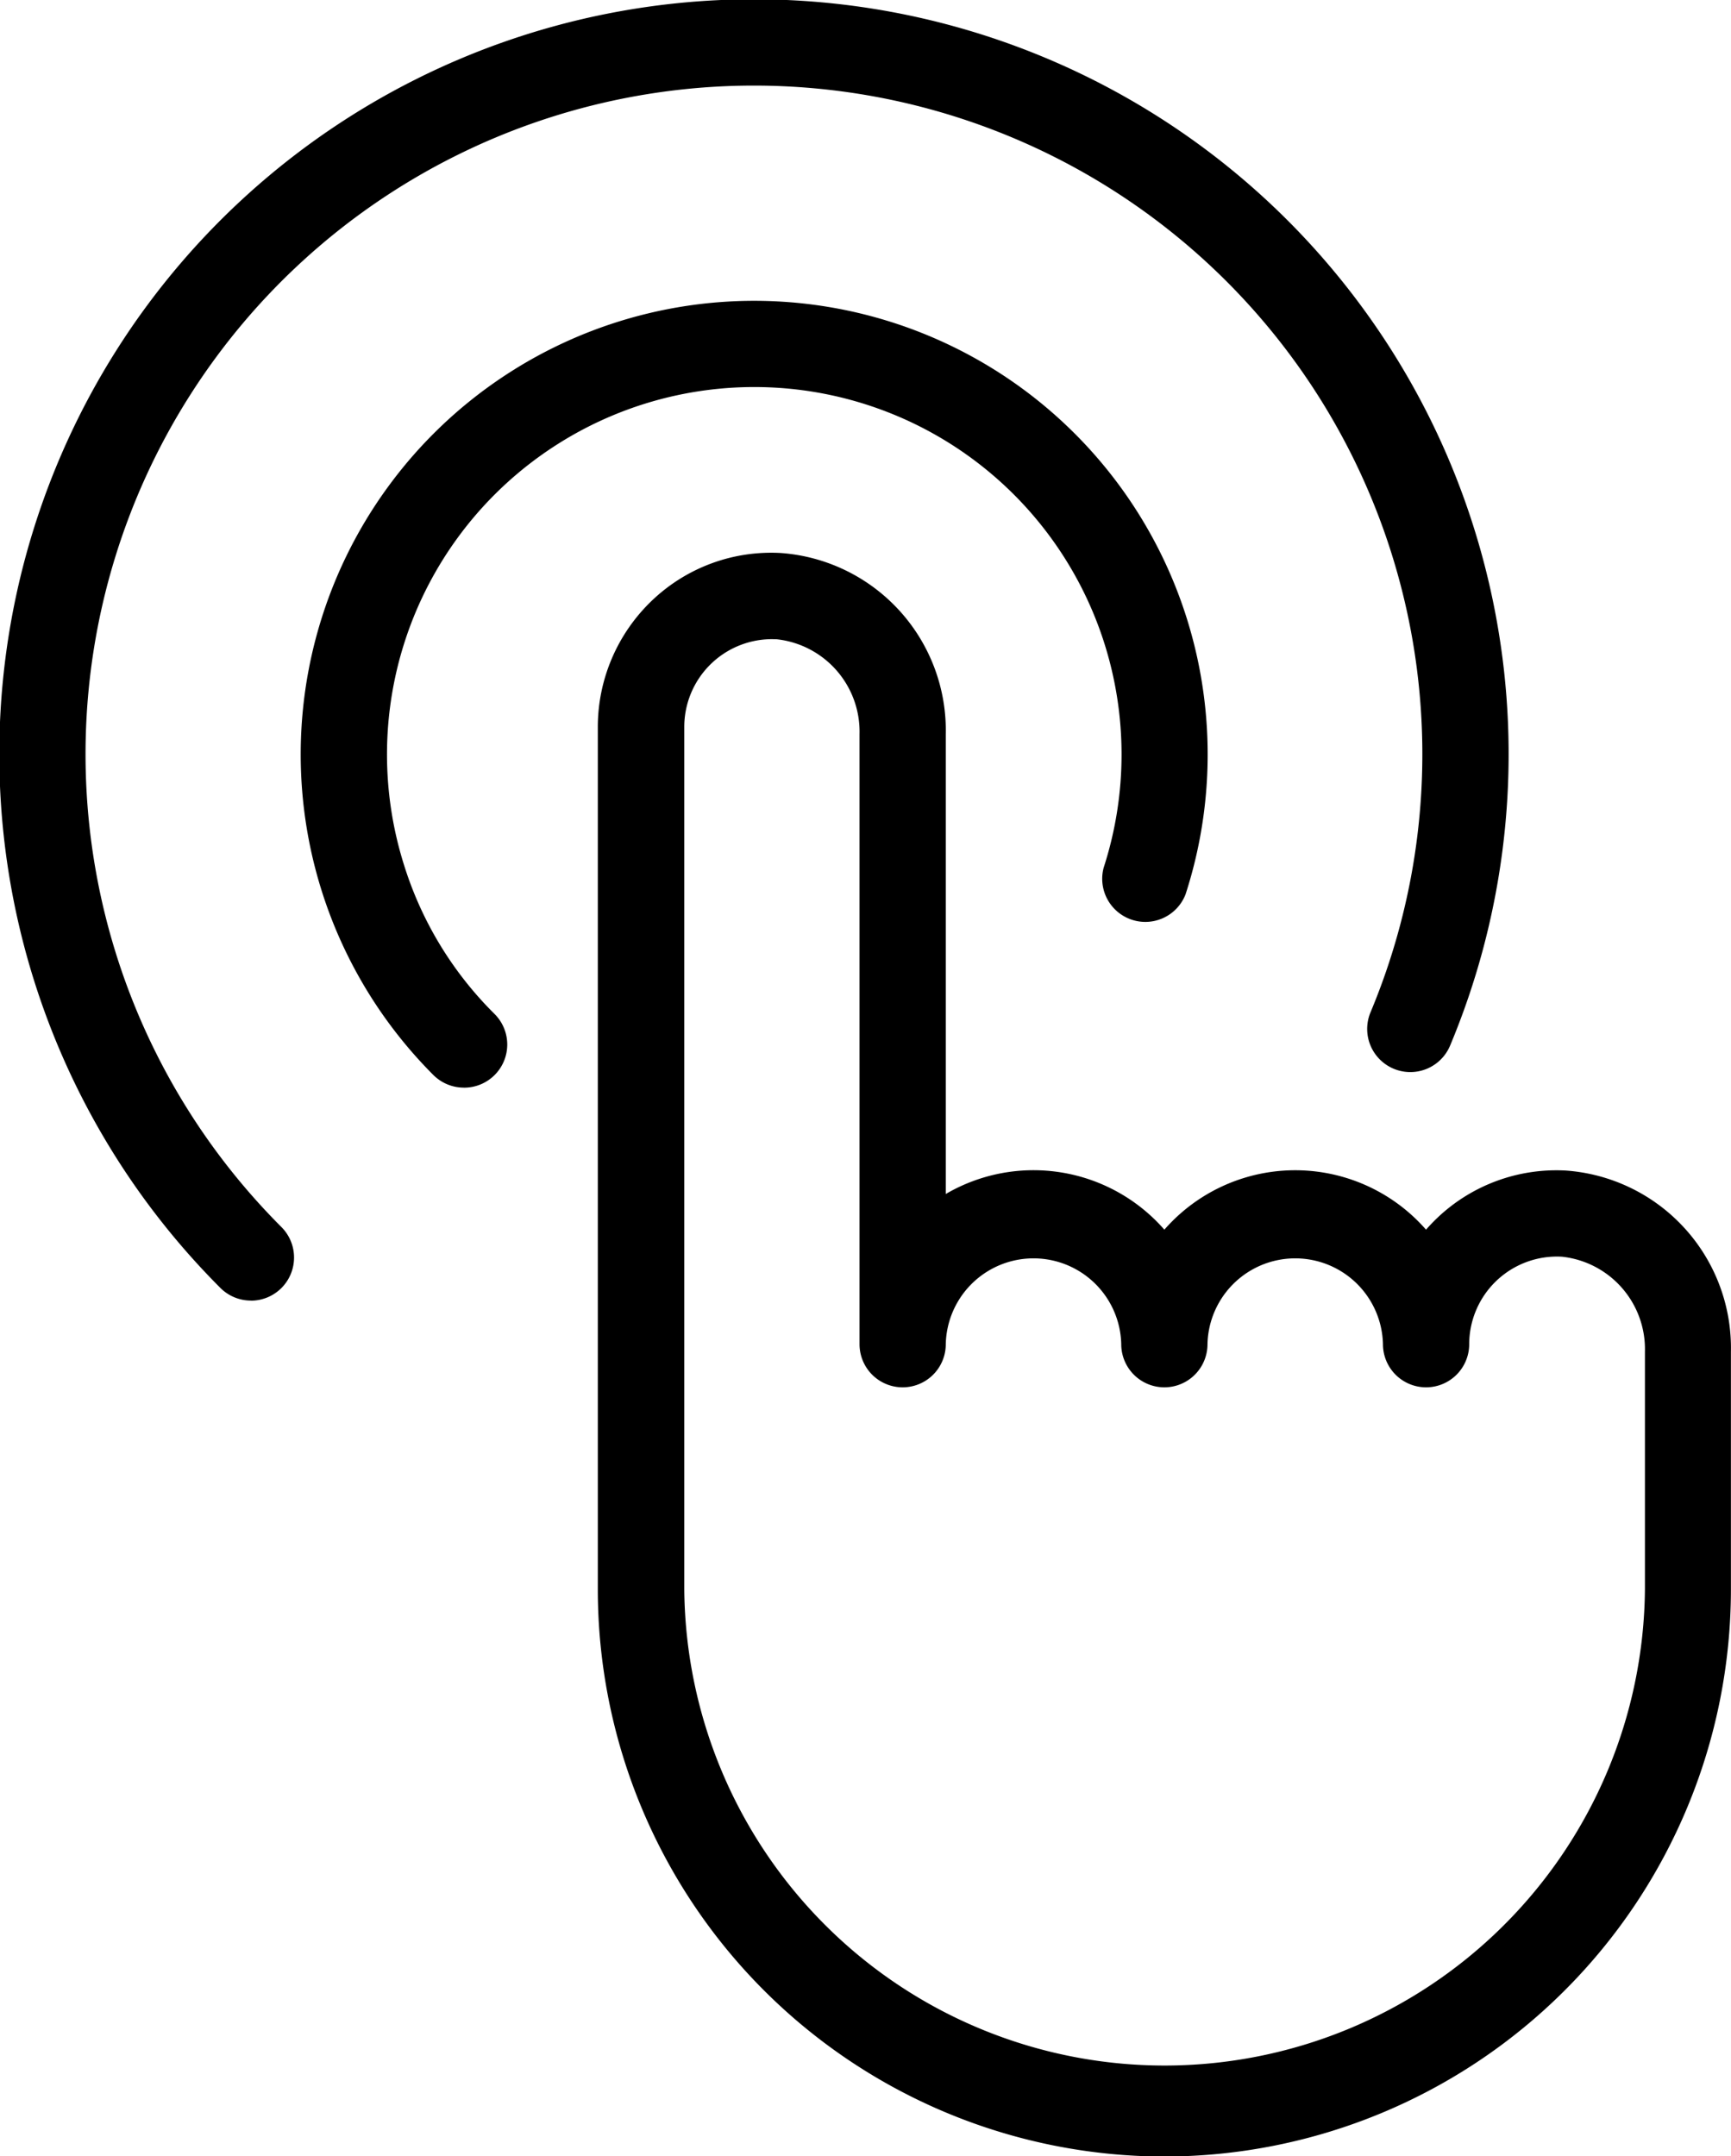
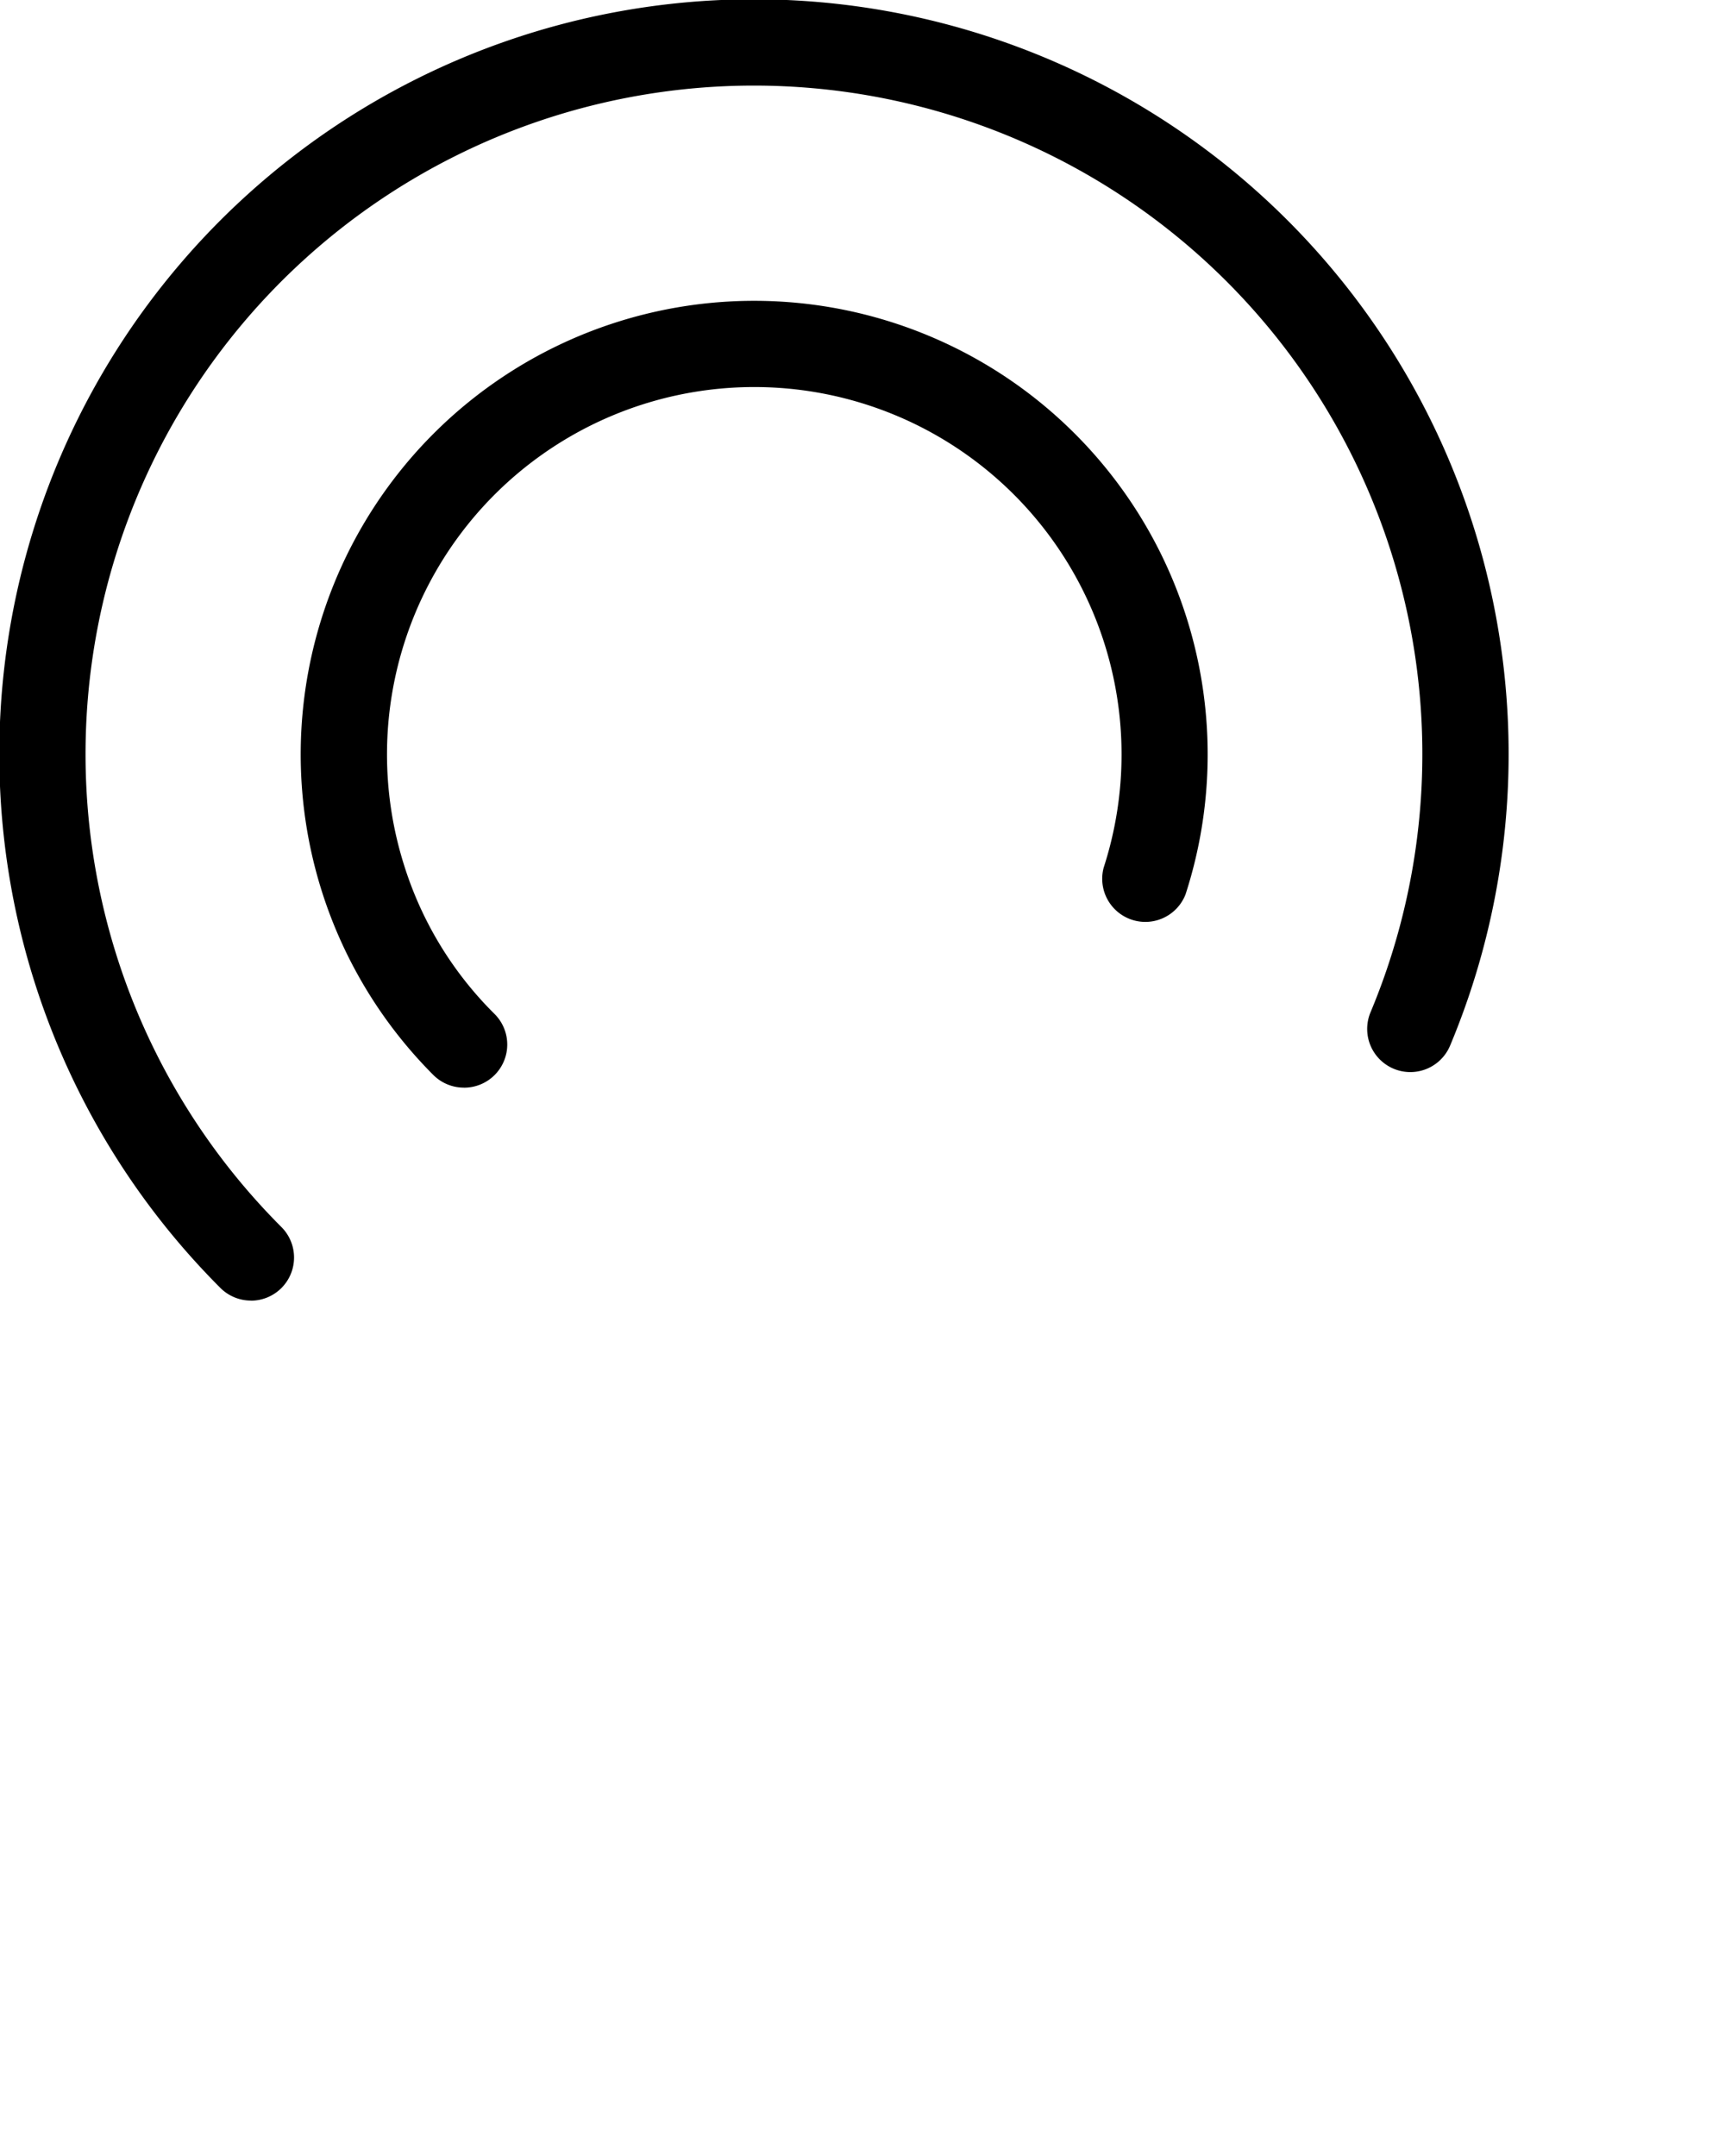
<svg xmlns="http://www.w3.org/2000/svg" width="40.141" height="49.991" viewBox="0 0 40.141 49.991">
  <g id="noun-touch-1679832" transform="translate(-14.93 -10.004)">
    <g id="Group_15" data-name="Group 15">
-       <path id="Path_2236" data-name="Path 2236" d="M41.932,60A13.153,13.153,0,0,1,28.793,46.857V26.852a4.054,4.054,0,0,1,1.258-2.927,4,4,0,0,1,2.992-1.1,4.124,4.124,0,0,1,3.819,4.2V37.685a4.029,4.029,0,0,1,5.069.827,4.03,4.03,0,0,1,6.068,0c.082-.094.168-.184.258-.27a4.006,4.006,0,0,1,2.993-1.1h0a4.124,4.124,0,0,1,3.819,4.2v5.519A13.153,13.153,0,0,1,41.932,60Zm-9.1-35.178a2.035,2.035,0,0,0-2.034,2.035V46.857a11.139,11.139,0,0,0,22.277,0V41.339a2.155,2.155,0,0,0-1.924-2.2h0A2.035,2.035,0,0,0,49,41.167a1,1,0,0,1-2,0,2.035,2.035,0,0,0-4.069,0,1,1,0,0,1-2,0,2.035,2.035,0,0,0-4.069,0,1,1,0,0,1-2,0V27.024a2.155,2.155,0,0,0-1.924-2.2Z" />
-     </g>
+       </g>
    <g id="Group_18" data-name="Group 18">
      <g id="Group_16" data-name="Group 16">
        <path id="Path_2237" data-name="Path 2237" d="M20.749,40.156a1,1,0,0,1-.708-.293,17.5,17.5,0,1,1,28.516-5.618,1,1,0,0,1-1.845-.773,15.5,15.5,0,1,0-25.256,4.979,1,1,0,0,1-.708,1.707Z" />
      </g>
      <g id="Group_17" data-name="Group 17">
        <path id="Path_2238" data-name="Path 2238" d="M25.686,35.219a1,1,0,0,1-.707-.293,10.516,10.516,0,1,1,17.444-4.19,1,1,0,0,1-1.9-.615A8.517,8.517,0,1,0,24.3,30.06a8.359,8.359,0,0,0,2.1,3.453,1,1,0,0,1-.707,1.707Z" />
      </g>
    </g>
  </g>
</svg>